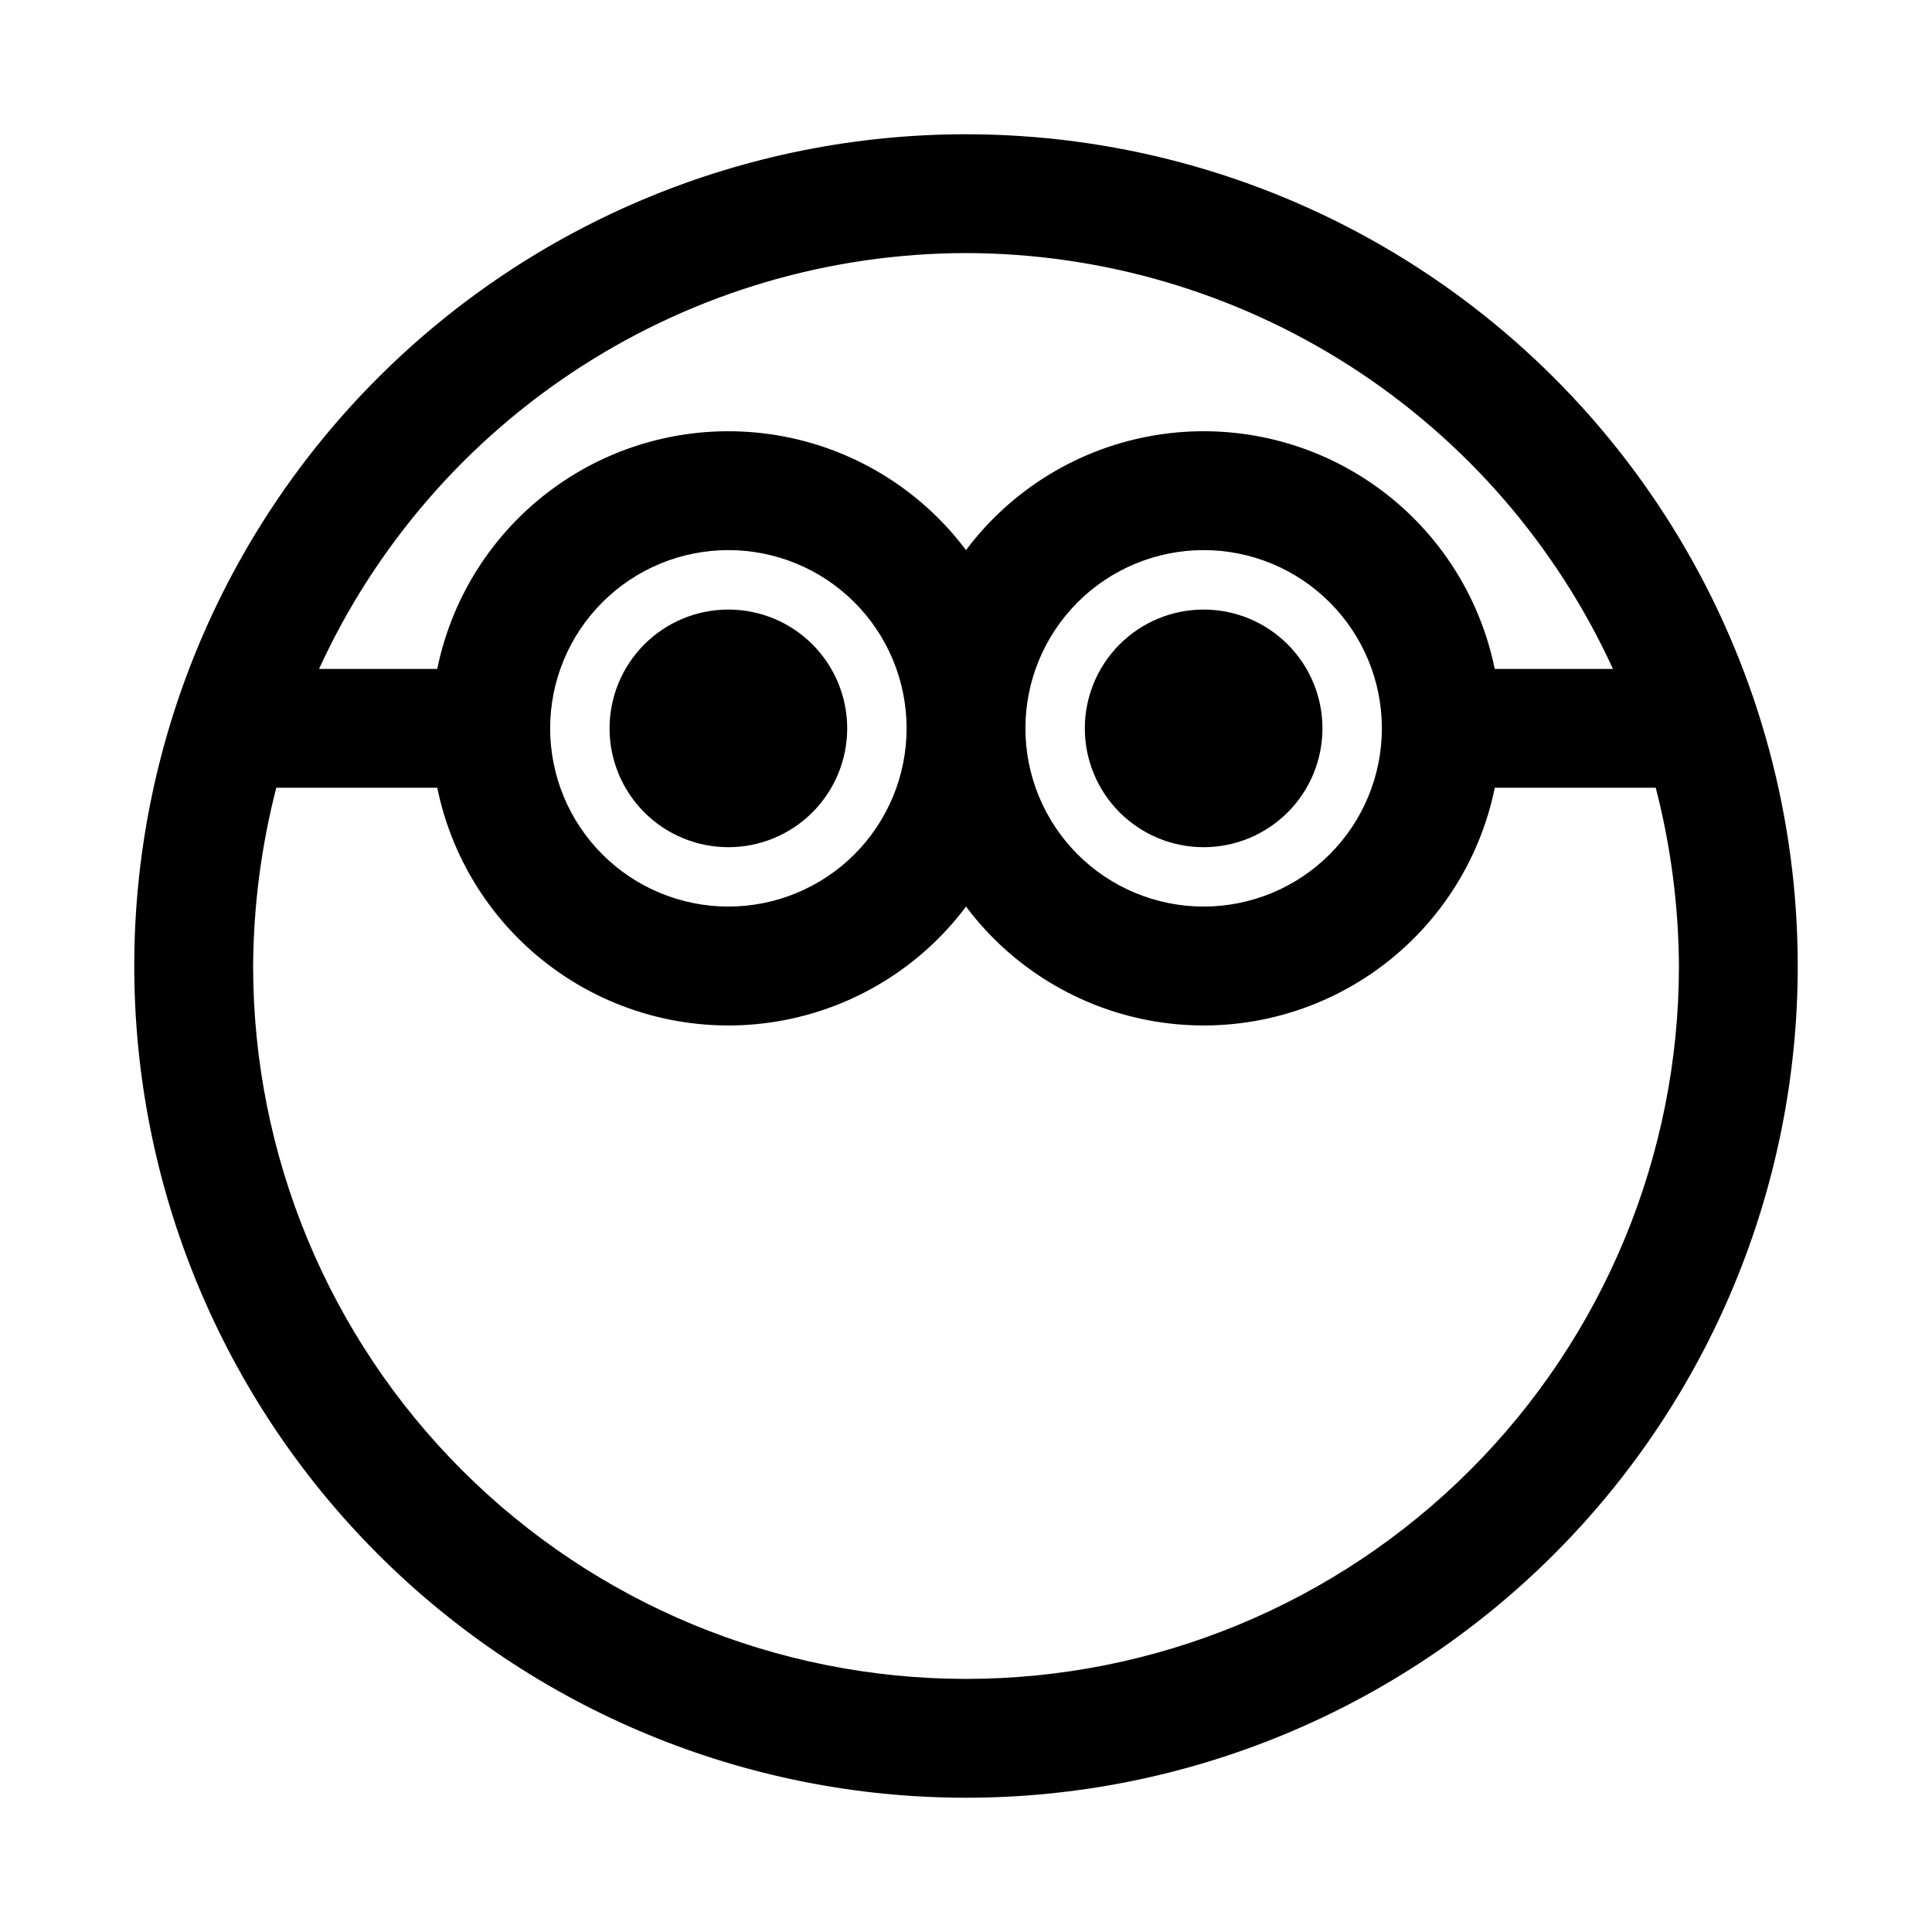
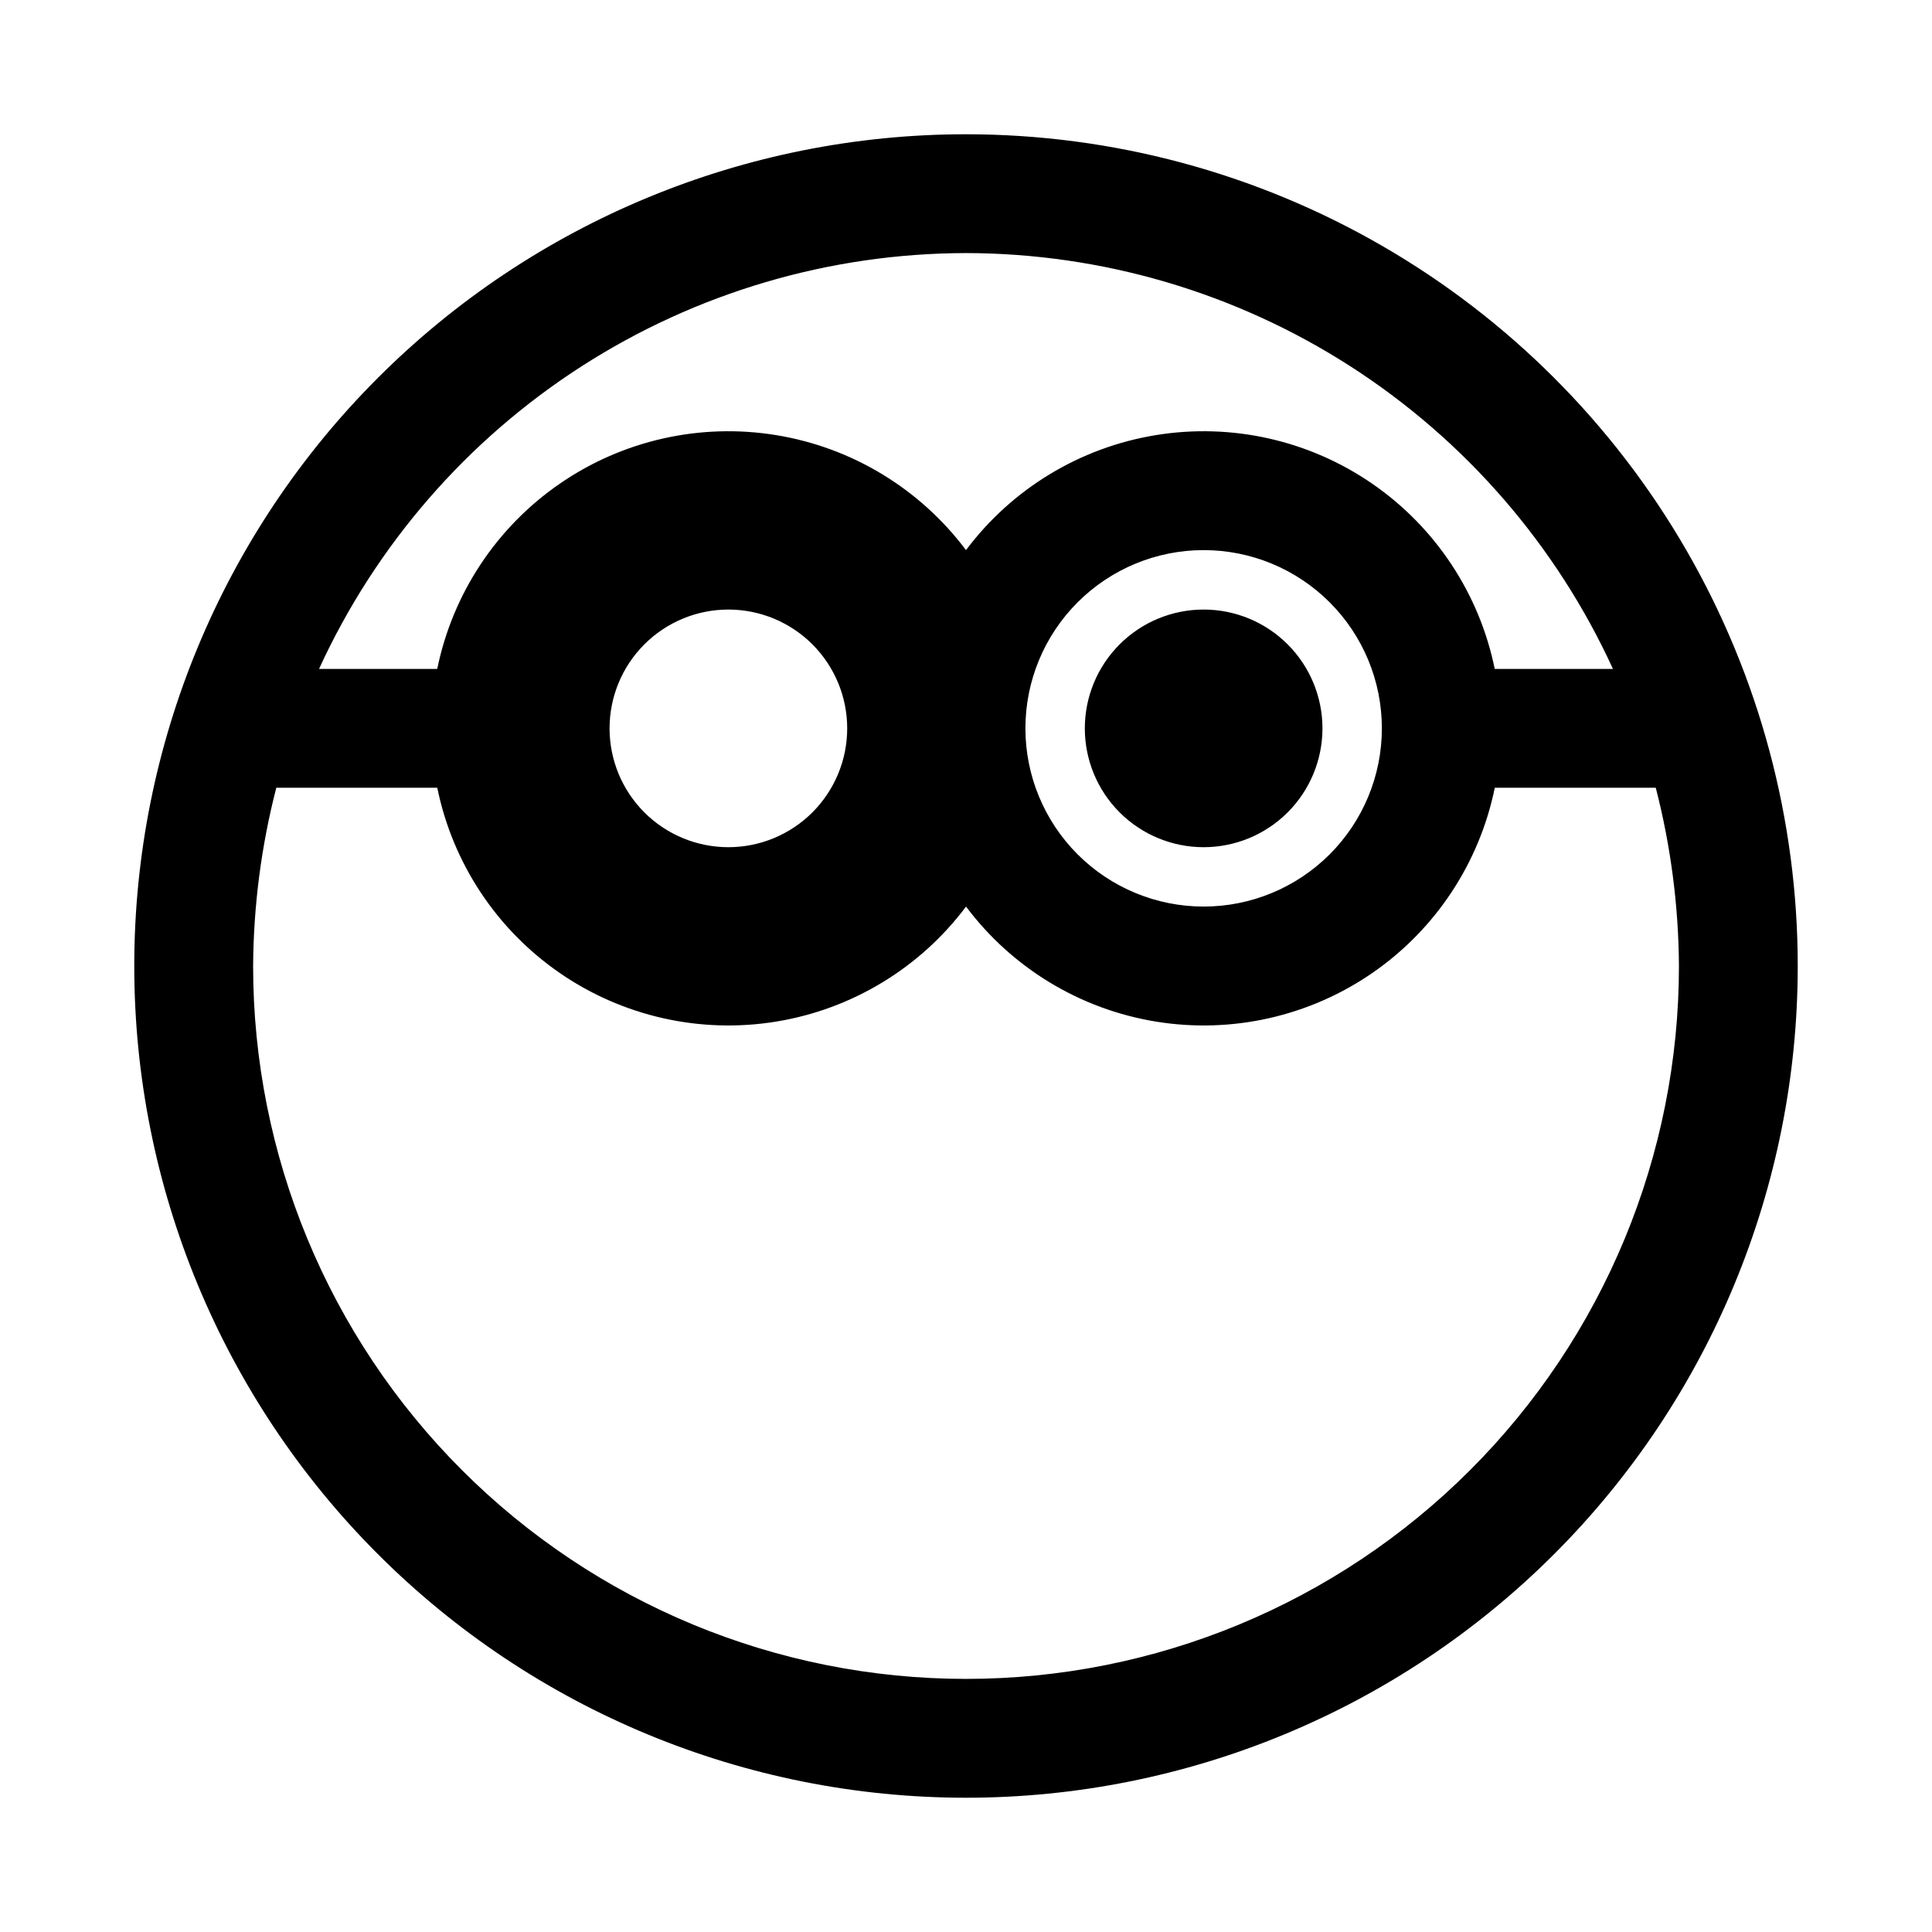
<svg xmlns="http://www.w3.org/2000/svg" fill="#000000" width="800px" height="800px" version="1.1" viewBox="144 144 512 512">
-   <path d="m400 179.58c-58.461 0-114.52 23.223-155.86 64.559s-64.559 97.398-64.559 155.86c0 58.457 23.223 114.52 64.559 155.86 41.336 41.336 97.398 64.559 155.86 64.559 58.457 0 114.52-23.223 155.86-64.559 41.336-41.336 64.559-97.398 64.559-155.86 0-38.691-10.184-76.703-29.527-110.21-19.348-33.508-47.172-61.332-80.68-80.676-33.508-19.348-71.516-29.531-110.21-29.531zm0 31.488c36.121 0.055 71.473 10.469 101.86 30 30.391 19.535 54.539 47.367 69.594 80.207h-31.332c-4.066-19.93-15.688-37.516-32.43-49.066-16.746-11.555-37.312-16.176-57.387-12.898-20.078 3.277-38.105 14.199-50.305 30.477-12.203-16.277-30.23-27.199-50.309-30.477-20.074-3.277-40.641 1.344-57.383 12.898-16.746 11.551-28.367 29.137-32.434 49.066h-31.328c15.051-32.84 39.203-60.672 69.59-80.207 30.387-19.531 65.738-29.945 101.86-30zm110.21 125.95c0 12.527-4.977 24.539-13.836 33.398-8.855 8.855-20.871 13.832-33.395 13.832-12.527 0-24.543-4.977-33.398-13.832-8.859-8.859-13.836-20.871-13.836-33.398 0-12.527 4.977-24.543 13.836-33.398 8.855-8.859 20.871-13.836 33.398-13.836 12.523 0 24.539 4.977 33.395 13.836 8.859 8.855 13.836 20.871 13.836 33.398zm-125.95 0c0 12.527-4.977 24.539-13.832 33.398-8.859 8.855-20.871 13.832-33.398 13.832-12.527 0-24.543-4.977-33.398-13.832-8.859-8.859-13.836-20.871-13.836-33.398 0-12.527 4.977-24.543 13.836-33.398 8.855-8.859 20.871-13.836 33.398-13.836 12.527 0 24.539 4.977 33.398 13.836 8.855 8.855 13.832 20.871 13.832 33.398zm15.742 251.91 0.004-0.004c-50.109 0-98.164-19.902-133.59-55.336-35.43-35.43-55.336-83.484-55.336-133.59 0.102-15.938 2.16-31.801 6.141-47.234h42.664c4.066 19.934 15.688 37.52 32.434 49.07 16.742 11.551 37.309 16.172 57.383 12.895 20.078-3.277 38.105-14.199 50.309-30.477 12.199 16.277 30.227 27.199 50.305 30.477 20.074 3.277 40.641-1.344 57.387-12.895 16.742-11.551 28.363-29.137 32.43-49.07h42.668-0.004c3.981 15.434 6.043 31.297 6.141 47.234 0 50.105-19.902 98.16-55.336 133.59-35.43 35.434-83.484 55.336-133.59 55.336zm-62.973-283.39c8.352 0 16.359 3.316 22.266 9.223 5.902 5.902 9.223 13.914 9.223 22.266 0 8.352-3.32 16.359-9.223 22.266-5.906 5.902-13.914 9.223-22.266 9.223-8.352 0-16.363-3.32-22.266-9.223-5.906-5.906-9.223-13.914-9.223-22.266 0-8.352 3.316-16.363 9.223-22.266 5.902-5.906 13.914-9.223 22.266-9.223zm125.95 0c8.348 0 16.359 3.316 22.262 9.223 5.906 5.902 9.223 13.914 9.223 22.266 0 8.352-3.316 16.359-9.223 22.266-5.902 5.902-13.914 9.223-22.262 9.223-8.352 0-16.363-3.32-22.266-9.223-5.906-5.906-9.223-13.914-9.223-22.266 0-8.352 3.316-16.363 9.223-22.266 5.902-5.906 13.914-9.223 22.266-9.223z" />
+   <path d="m400 179.58c-58.461 0-114.52 23.223-155.86 64.559s-64.559 97.398-64.559 155.86c0 58.457 23.223 114.52 64.559 155.86 41.336 41.336 97.398 64.559 155.86 64.559 58.457 0 114.52-23.223 155.86-64.559 41.336-41.336 64.559-97.398 64.559-155.86 0-38.691-10.184-76.703-29.527-110.21-19.348-33.508-47.172-61.332-80.68-80.676-33.508-19.348-71.516-29.531-110.21-29.531zm0 31.488c36.121 0.055 71.473 10.469 101.86 30 30.391 19.535 54.539 47.367 69.594 80.207h-31.332c-4.066-19.93-15.688-37.516-32.43-49.066-16.746-11.555-37.312-16.176-57.387-12.898-20.078 3.277-38.105 14.199-50.305 30.477-12.203-16.277-30.23-27.199-50.309-30.477-20.074-3.277-40.641 1.344-57.383 12.898-16.746 11.551-28.367 29.137-32.434 49.066h-31.328c15.051-32.84 39.203-60.672 69.59-80.207 30.387-19.531 65.738-29.945 101.86-30zm110.21 125.95c0 12.527-4.977 24.539-13.836 33.398-8.855 8.855-20.871 13.832-33.395 13.832-12.527 0-24.543-4.977-33.398-13.832-8.859-8.859-13.836-20.871-13.836-33.398 0-12.527 4.977-24.543 13.836-33.398 8.855-8.859 20.871-13.836 33.398-13.836 12.523 0 24.539 4.977 33.395 13.836 8.859 8.855 13.836 20.871 13.836 33.398zm-125.95 0zm15.742 251.91 0.004-0.004c-50.109 0-98.164-19.902-133.59-55.336-35.43-35.43-55.336-83.484-55.336-133.59 0.102-15.938 2.16-31.801 6.141-47.234h42.664c4.066 19.934 15.688 37.52 32.434 49.07 16.742 11.551 37.309 16.172 57.383 12.895 20.078-3.277 38.105-14.199 50.309-30.477 12.199 16.277 30.227 27.199 50.305 30.477 20.074 3.277 40.641-1.344 57.387-12.895 16.742-11.551 28.363-29.137 32.43-49.07h42.668-0.004c3.981 15.434 6.043 31.297 6.141 47.234 0 50.105-19.902 98.16-55.336 133.59-35.43 35.434-83.484 55.336-133.59 55.336zm-62.973-283.39c8.352 0 16.359 3.316 22.266 9.223 5.902 5.902 9.223 13.914 9.223 22.266 0 8.352-3.32 16.359-9.223 22.266-5.906 5.902-13.914 9.223-22.266 9.223-8.352 0-16.363-3.32-22.266-9.223-5.906-5.906-9.223-13.914-9.223-22.266 0-8.352 3.316-16.363 9.223-22.266 5.902-5.906 13.914-9.223 22.266-9.223zm125.95 0c8.348 0 16.359 3.316 22.262 9.223 5.906 5.902 9.223 13.914 9.223 22.266 0 8.352-3.316 16.359-9.223 22.266-5.902 5.902-13.914 9.223-22.262 9.223-8.352 0-16.363-3.32-22.266-9.223-5.906-5.906-9.223-13.914-9.223-22.266 0-8.352 3.316-16.363 9.223-22.266 5.902-5.906 13.914-9.223 22.266-9.223z" />
</svg>